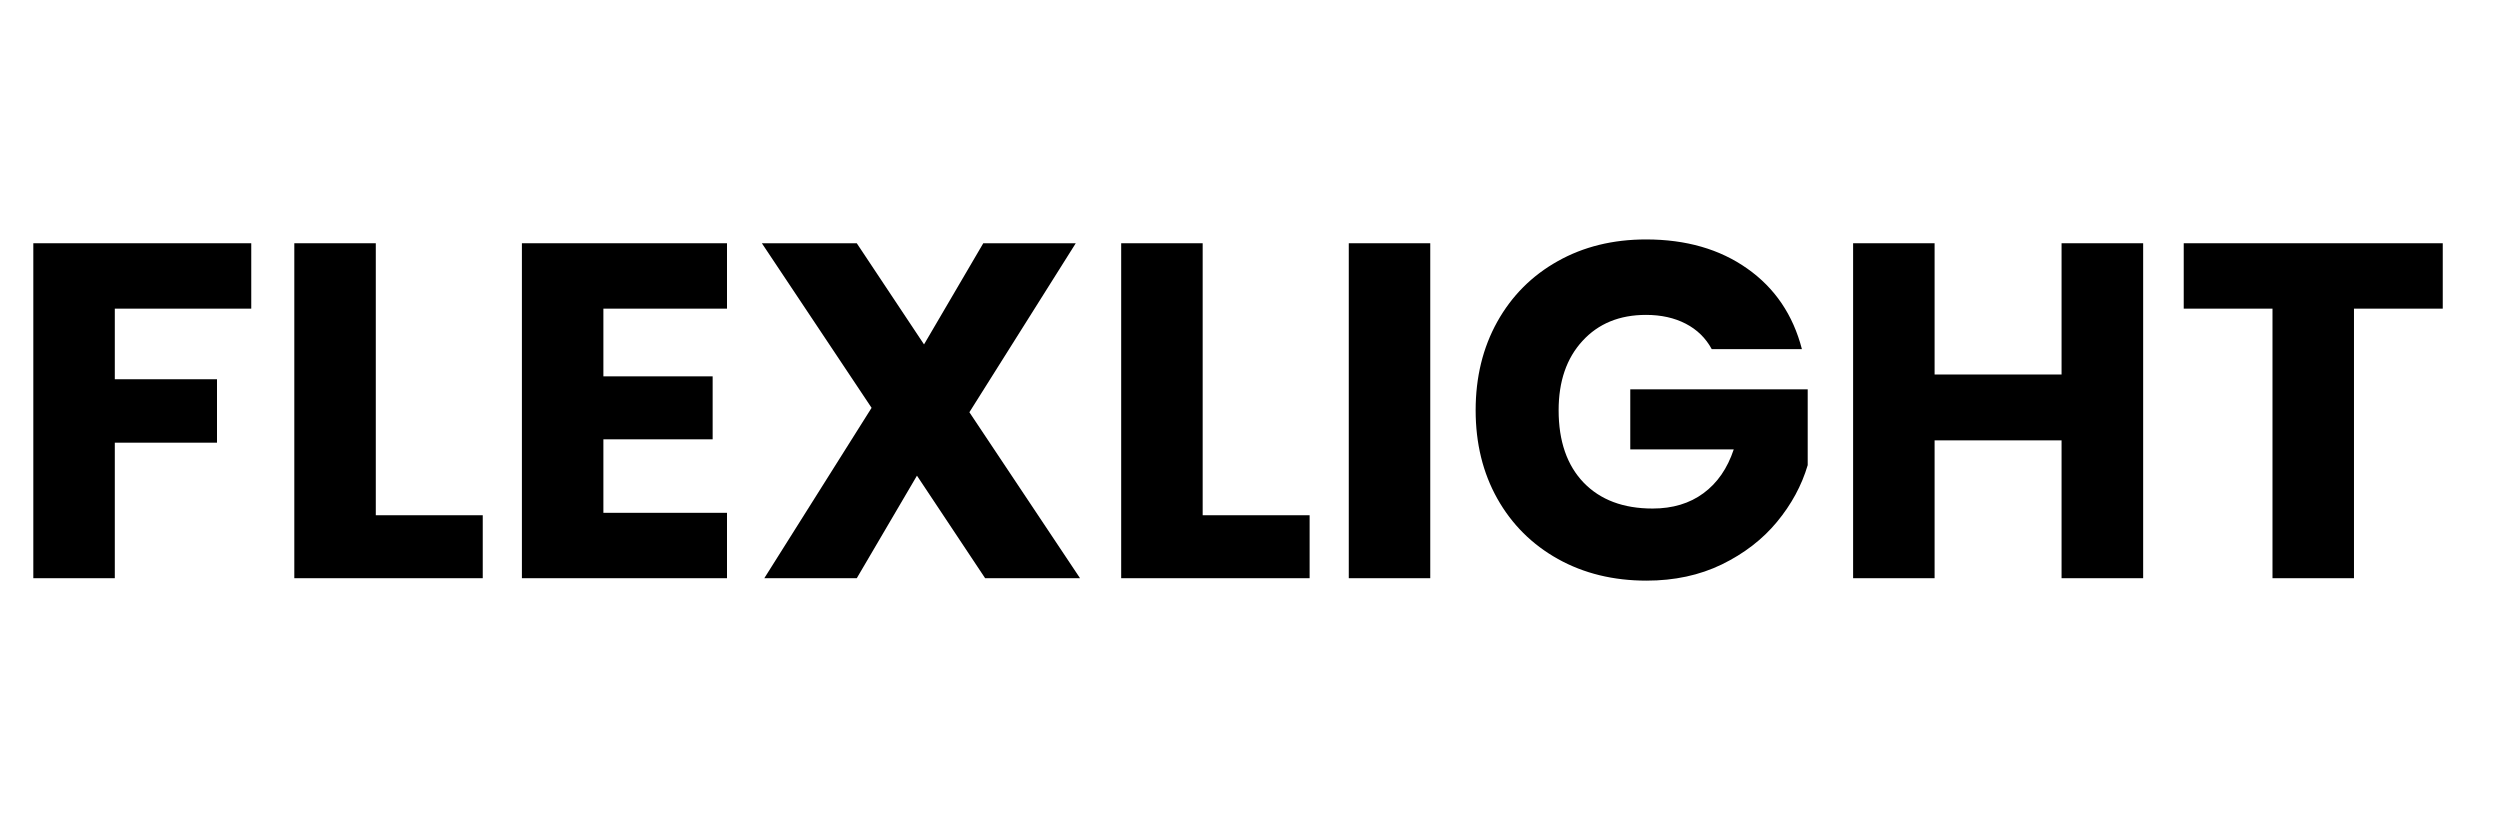
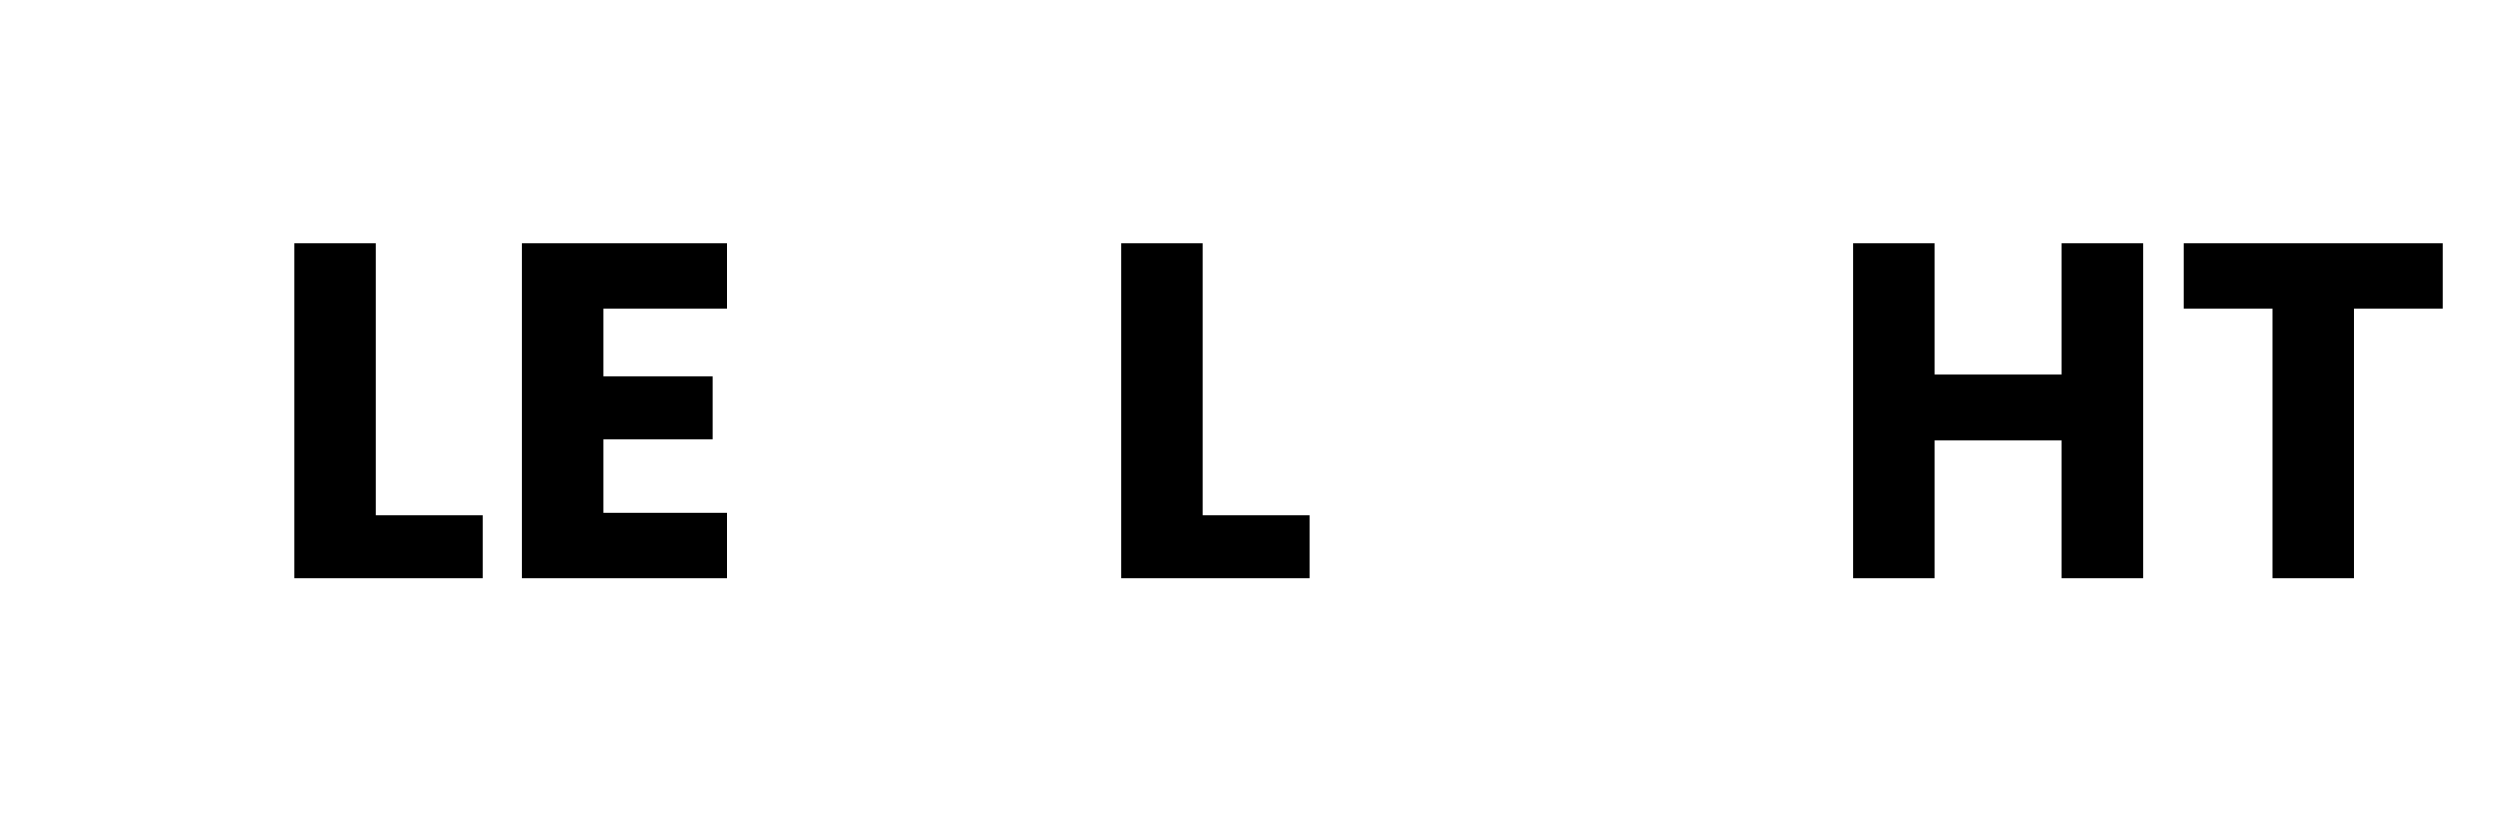
<svg xmlns="http://www.w3.org/2000/svg" version="1.0" preserveAspectRatio="xMidYMid meet" height="150" viewBox="0 0 337.5 112.5" zoomAndPan="magnify" width="450">
  <defs>
    <g />
  </defs>
  <g fill-opacity="1" fill="#000000">
    <g transform="translate(0.498, 78.058)">
      <g>
-         <path d="M 33.422 -45.219 L 33.422 -36.391 L 15 -36.391 L 15 -26.859 L 28.797 -26.859 L 28.797 -18.297 L 15 -18.297 L 15 0 L 4 0 L 4 -45.219 Z M 33.422 -45.219" />
-       </g>
+         </g>
    </g>
  </g>
  <g fill-opacity="1" fill="#000000">
    <g transform="translate(35.732, 78.058)">
      <g>
        <path d="M 15 -8.5 L 29.438 -8.5 L 29.438 0 L 4 0 L 4 -45.219 L 15 -45.219 Z M 15 -8.5" />
      </g>
    </g>
  </g>
  <g fill-opacity="1" fill="#000000">
    <g transform="translate(66.457, 78.058)">
      <g>
        <path d="M 15 -36.391 L 15 -27.25 L 29.75 -27.25 L 29.75 -18.75 L 15 -18.75 L 15 -8.828 L 31.688 -8.828 L 31.688 0 L 4 0 L 4 -45.219 L 31.688 -45.219 L 31.688 -36.391 Z M 15 -36.391" />
      </g>
    </g>
  </g>
  <g fill-opacity="1" fill="#000000">
    <g transform="translate(101.305, 78.058)">
      <g>
-         <path d="M 31.688 0 L 22.484 -13.844 L 14.359 0 L 1.875 0 L 16.359 -23 L 1.547 -45.219 L 14.359 -45.219 L 23.438 -31.562 L 31.438 -45.219 L 43.922 -45.219 L 29.562 -22.406 L 44.5 0 Z M 31.688 0" />
-       </g>
+         </g>
    </g>
  </g>
  <g fill-opacity="1" fill="#000000">
    <g transform="translate(147.36, 78.058)">
      <g>
        <path d="M 15 -8.5 L 29.438 -8.5 L 29.438 0 L 4 0 L 4 -45.219 L 15 -45.219 Z M 15 -8.5" />
      </g>
    </g>
  </g>
  <g fill-opacity="1" fill="#000000">
    <g transform="translate(178.085, 78.058)">
      <g>
-         <path d="M 15 -45.219 L 15 0 L 4 0 L 4 -45.219 Z M 15 -45.219" />
-       </g>
+         </g>
    </g>
  </g>
  <g fill-opacity="1" fill="#000000">
    <g transform="translate(197.087, 78.058)">
      <g>
-         <path d="M 34 -30.922 C 33.188 -32.422 32.016 -33.566 30.484 -34.359 C 28.961 -35.148 27.176 -35.547 25.125 -35.547 C 21.551 -35.547 18.691 -34.375 16.547 -32.031 C 14.398 -29.695 13.328 -26.578 13.328 -22.672 C 13.328 -18.504 14.453 -15.25 16.703 -12.906 C 18.961 -10.57 22.066 -9.406 26.016 -9.406 C 28.723 -9.406 31.008 -10.094 32.875 -11.469 C 34.75 -12.844 36.113 -14.816 36.969 -17.391 L 23 -17.391 L 23 -25.5 L 46.953 -25.5 L 46.953 -15.266 C 46.141 -12.516 44.754 -9.957 42.797 -7.594 C 40.848 -5.238 38.367 -3.328 35.359 -1.859 C 32.348 -0.398 28.957 0.328 25.188 0.328 C 20.719 0.328 16.734 -0.645 13.234 -2.594 C 9.734 -4.551 7.004 -7.27 5.047 -10.75 C 3.098 -14.227 2.125 -18.203 2.125 -22.672 C 2.125 -27.141 3.098 -31.125 5.047 -34.625 C 7.004 -38.125 9.723 -40.848 13.203 -42.797 C 16.68 -44.754 20.656 -45.734 25.125 -45.734 C 30.531 -45.734 35.086 -44.422 38.797 -41.797 C 42.516 -39.18 44.973 -35.555 46.172 -30.922 Z M 34 -30.922" />
-       </g>
+         </g>
    </g>
  </g>
  <g fill-opacity="1" fill="#000000">
    <g transform="translate(246.17, 78.058)">
      <g>
        <path d="M 43.156 -45.219 L 43.156 0 L 32.141 0 L 32.141 -18.609 L 15 -18.609 L 15 0 L 4 0 L 4 -45.219 L 15 -45.219 L 15 -27.5 L 32.141 -27.5 L 32.141 -45.219 Z M 43.156 -45.219" />
      </g>
    </g>
  </g>
  <g fill-opacity="1" fill="#000000">
    <g transform="translate(293.256, 78.058)">
      <g>
        <path d="M 36.516 -45.219 L 36.516 -36.391 L 24.531 -36.391 L 24.531 0 L 13.531 0 L 13.531 -36.391 L 1.547 -36.391 L 1.547 -45.219 Z M 36.516 -45.219" />
      </g>
    </g>
  </g>
</svg>